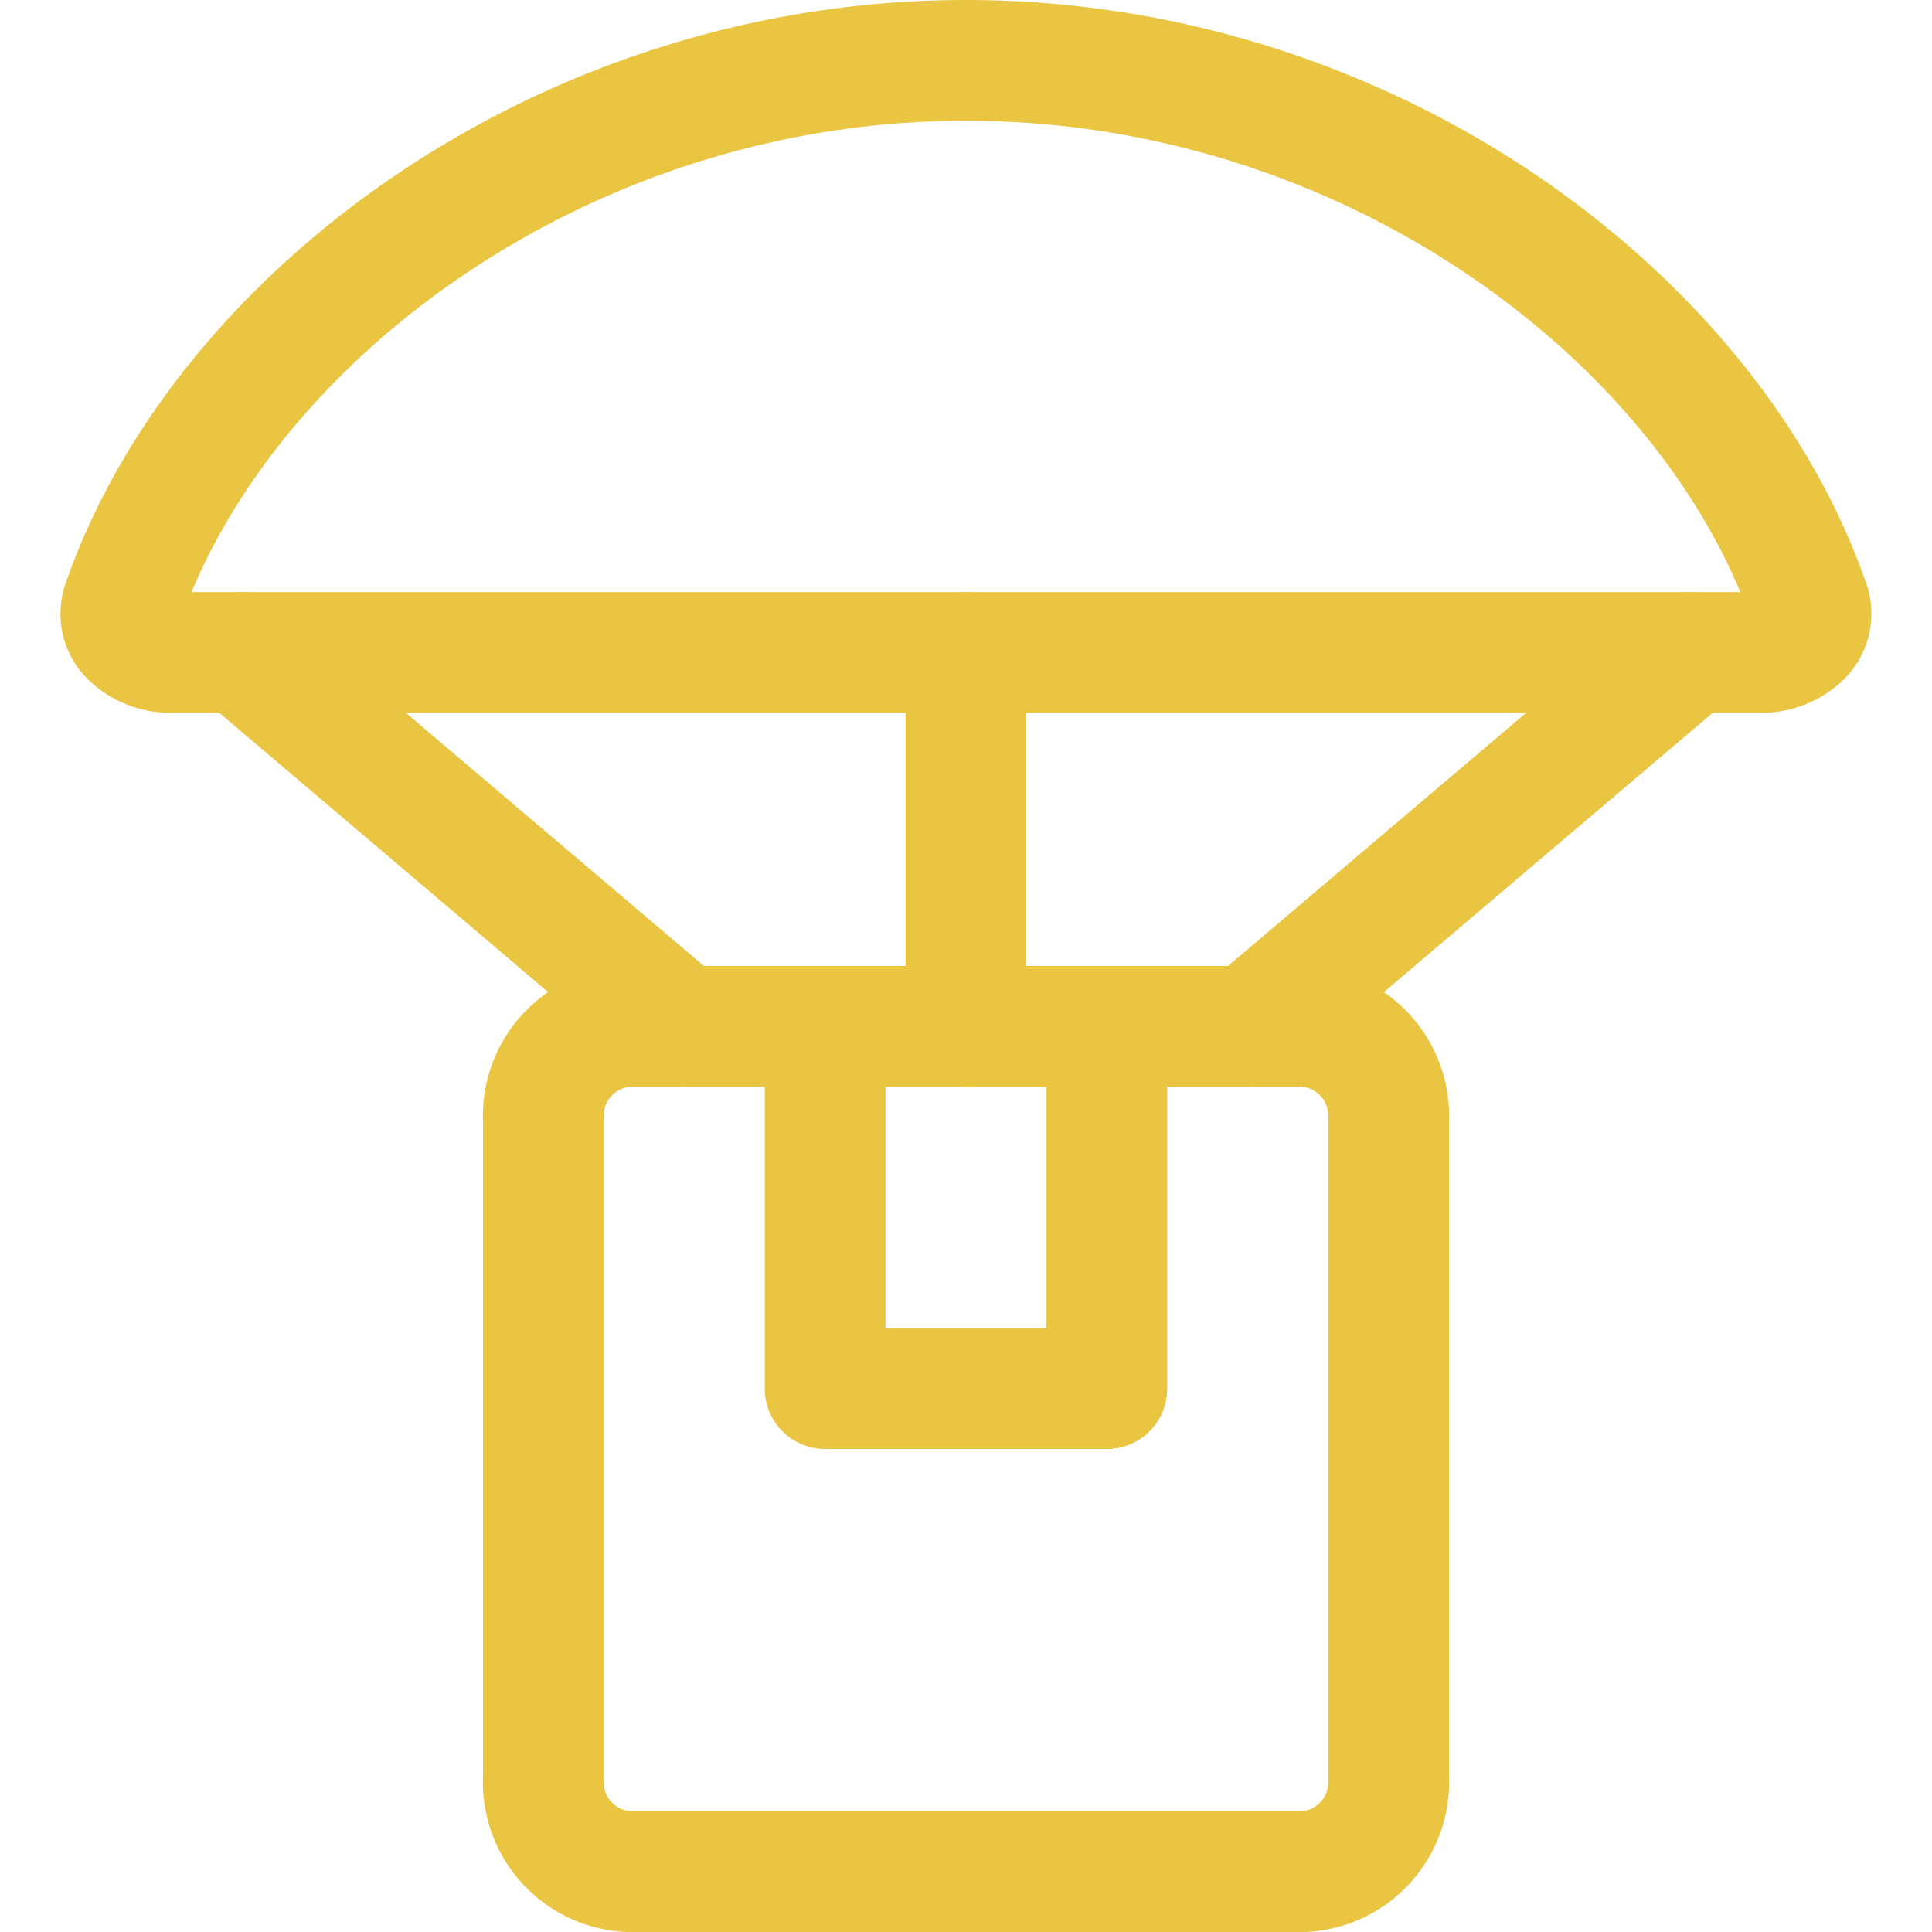
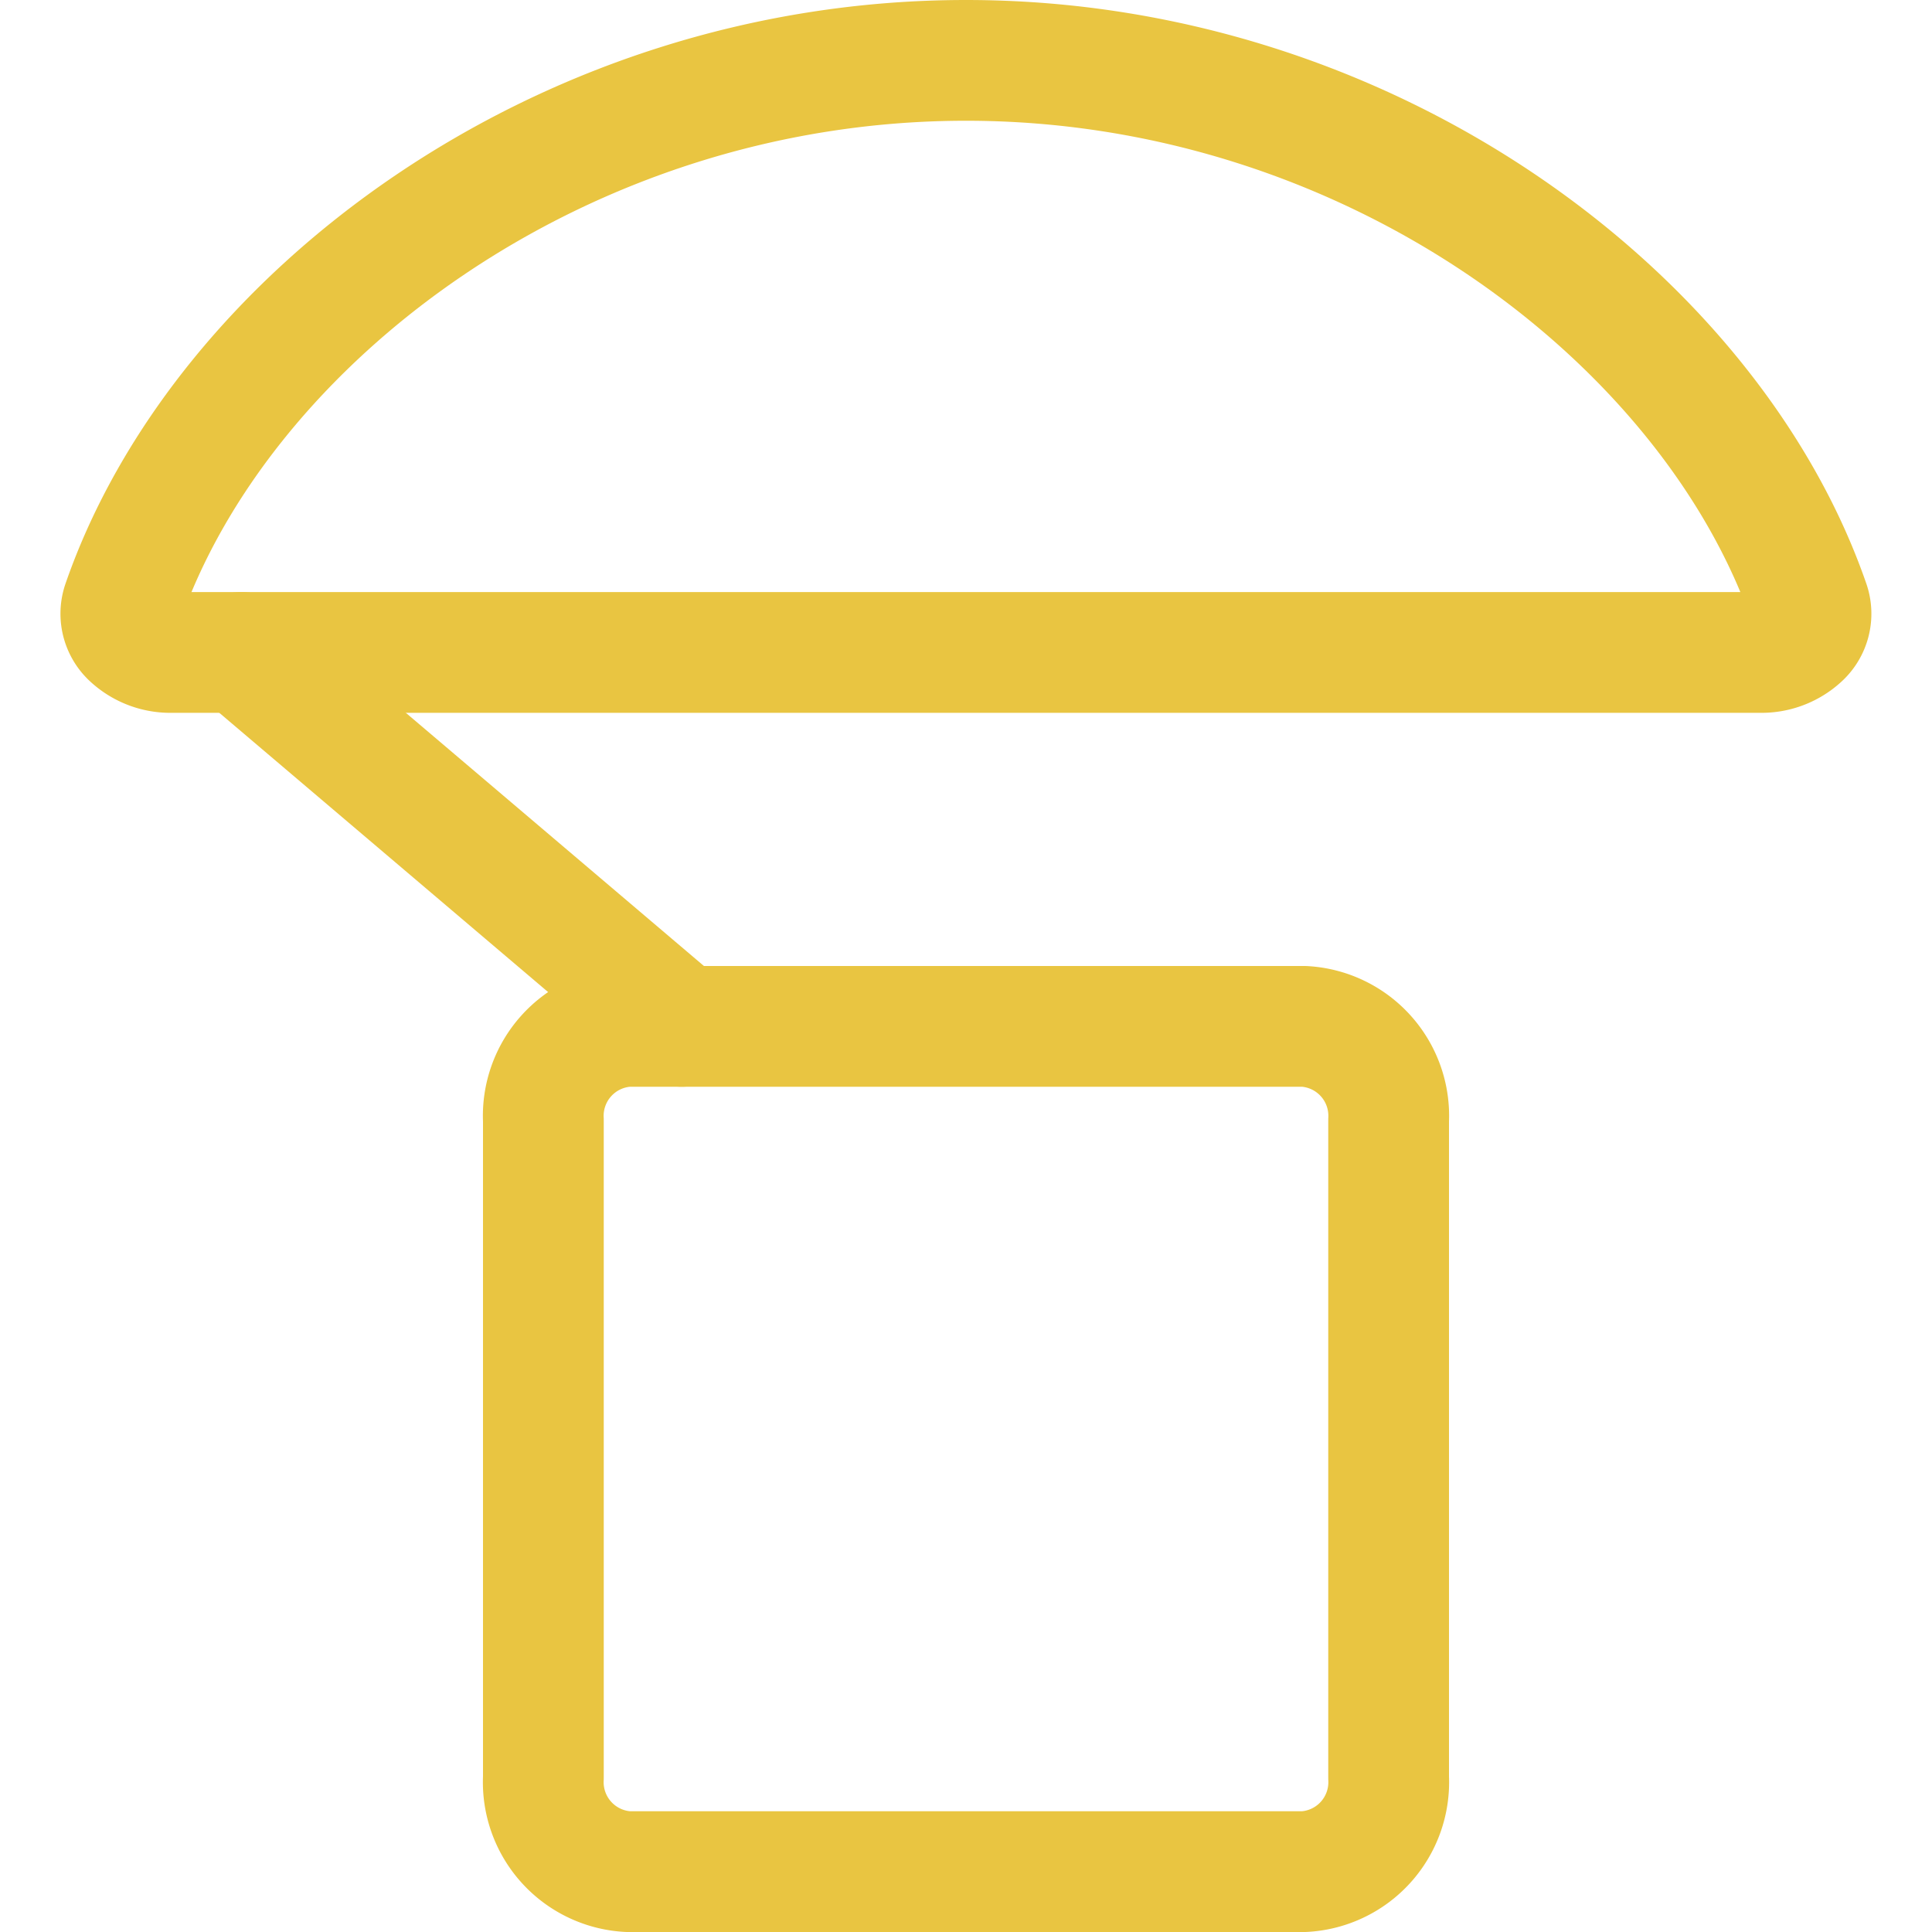
<svg xmlns="http://www.w3.org/2000/svg" viewBox="0 0 24 24" stroke-width="1.5">
  <defs />
  <path d="M17.25,22.083A1.113,1.113,0,0,1,16.2,23.25H7.8a1.113,1.113,0,0,1-1.05-1.167V13.917A1.113,1.113,0,0,1,7.8,12.75h8.4a1.113,1.113,0,0,1,1.05,1.167Z" fill="none" stroke="#e9c541" stroke-linecap="round" stroke-linejoin="round" />
  <line x1="3" y1="8.105" x2="8.469" y2="12.75" fill="none" stroke="#e9c541" stroke-linecap="round" stroke-linejoin="round" />
-   <line x1="12" y1="8.105" x2="12" y2="12.75" fill="none" stroke="#e9c541" stroke-linecap="round" stroke-linejoin="round" />
-   <line x1="21" y1="8.105" x2="15.531" y2="12.75" fill="none" stroke="#e9c541" stroke-linecap="round" stroke-linejoin="round" />
  <path d="M21.866,8.105a.717.717,0,0,0,.5-.188.394.394,0,0,0,.111-.417C21.257,3.964,17.029.75,12,.75S2.743,3.963,1.521,7.5a.394.394,0,0,0,.111.417.716.716,0,0,0,.5.188Z" fill="none" stroke="#e9c541" stroke-linecap="round" stroke-linejoin="round" />
-   <rect x="10.25" y="12.75" width="3.5" height="4.5" fill="none" stroke="#e9c541" stroke-linecap="round" stroke-linejoin="round" />
</svg>